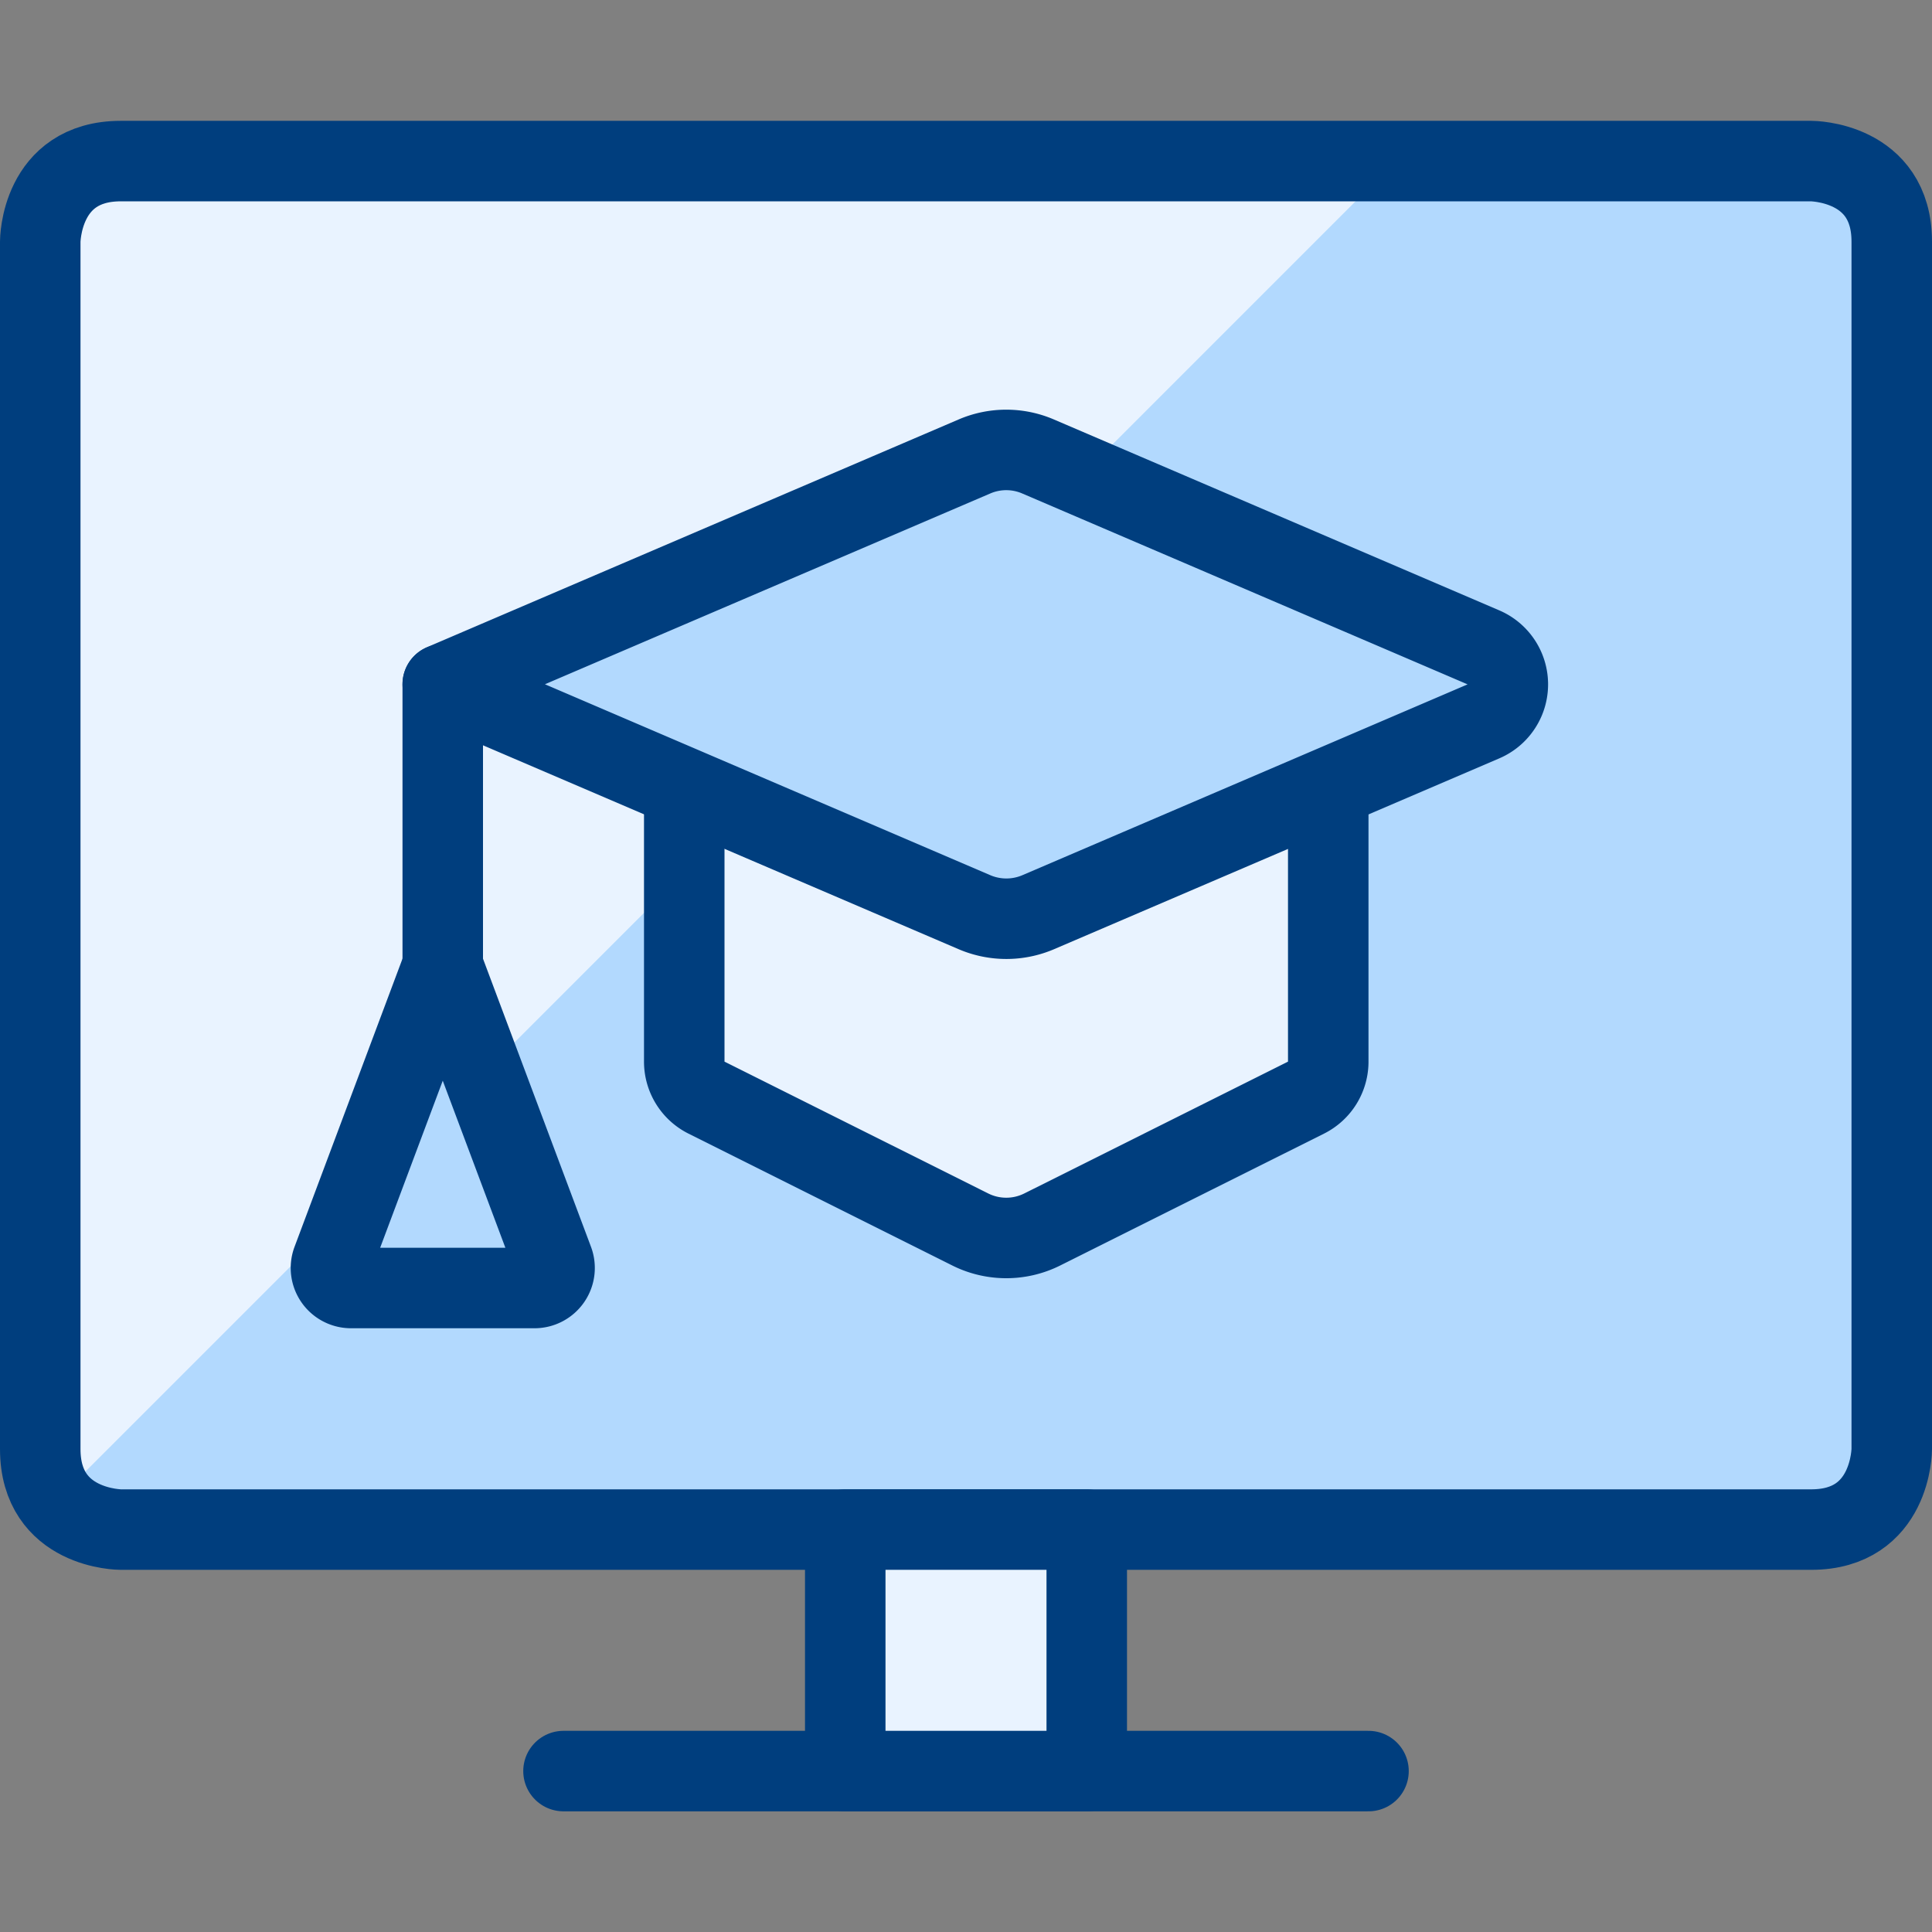
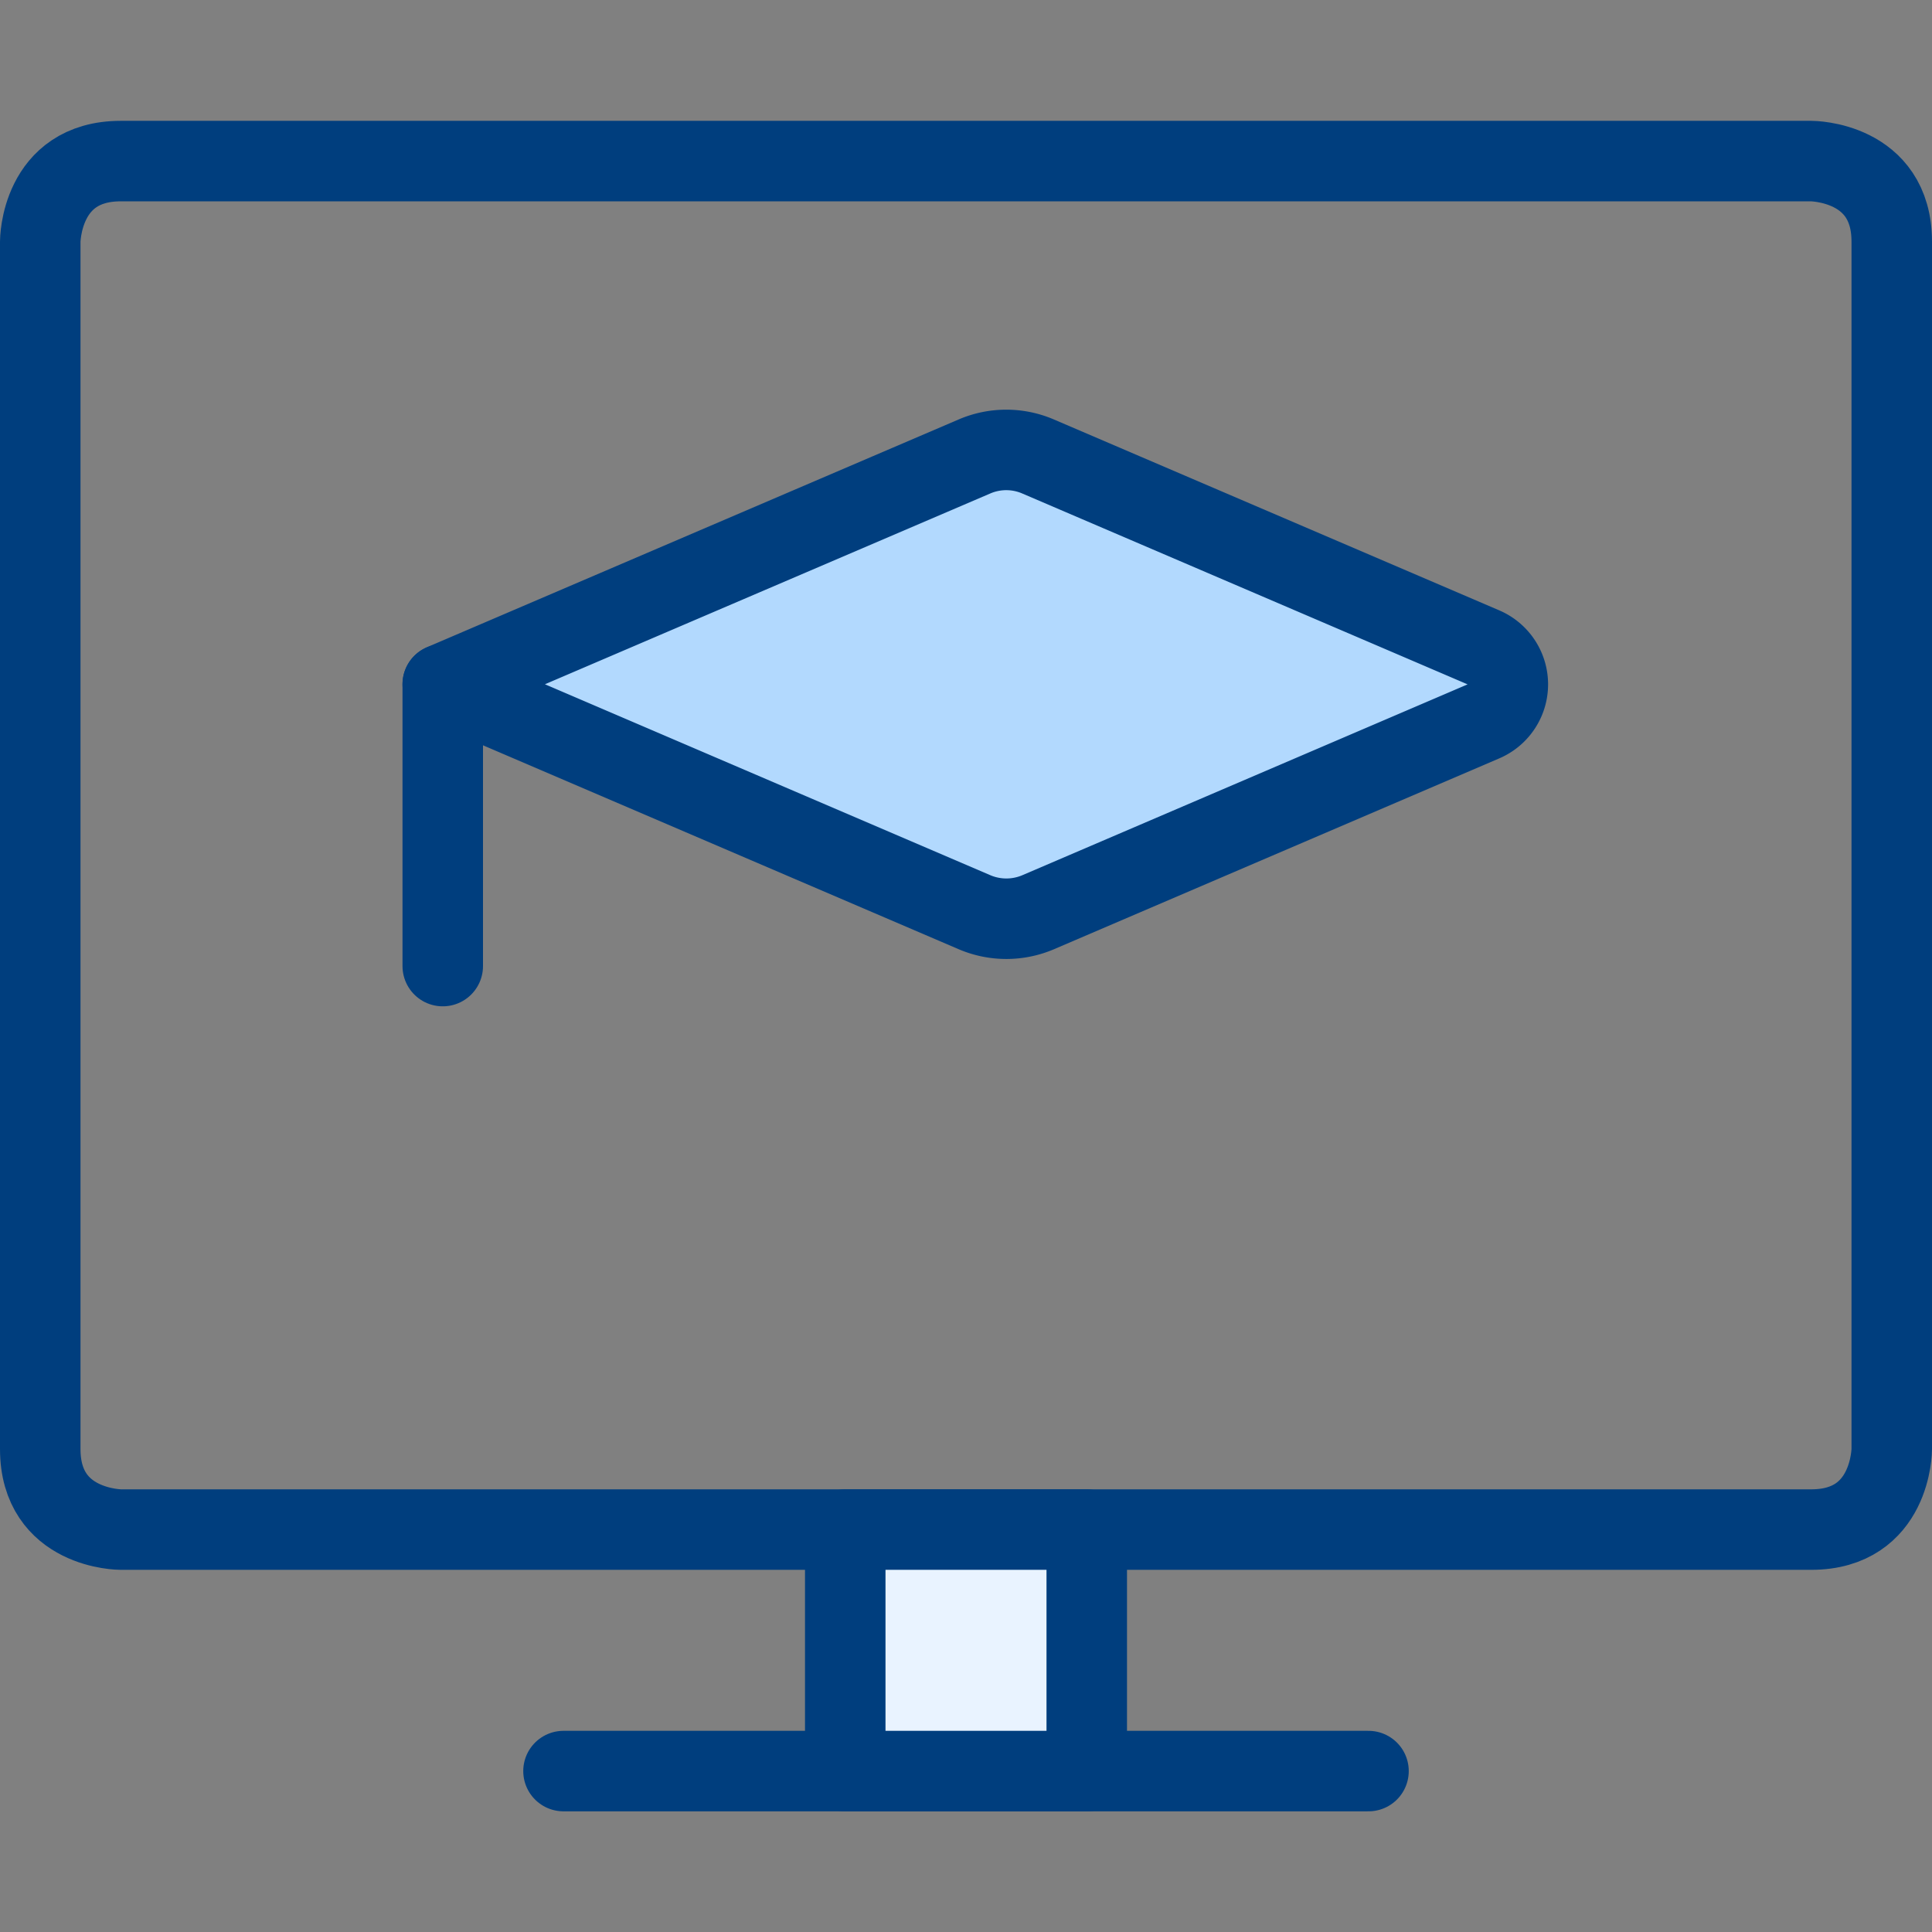
<svg xmlns="http://www.w3.org/2000/svg" viewBox="0 0 24 24" id="E-Learning-Monitor--Streamline-Ultimate" height="24" width="24">
  <rect x="0" y="0" width="24" height="24" fill="#808080" stroke="none" />
  <desc>
    E Learning Monitor Streamline Icon: https://streamlinehq.com
  </desc>
  <defs />
  <title>e-learning-monitor</title>
-   <path d="M1.5 2.001h21s1 0 1 1v15s0 1 -1 1h-21s-1 0 -1 -1v-15s0 -1 1 -1" fill="#b2d9fe" stroke-width="1" />
-   <path d="M1.5 2a1 1 0 0 0 -1 1v15a0.978 0.978 0 0 0 0.229 0.612L17.34 2Z" fill="#e9f3ff" stroke-width="1" />
  <path d="M1.5 2.001h21s1 0 1 1v15s0 1 -1 1h-21s-1 0 -1 -1v-15s0 -1 1 -1" stroke="#003e7e" stroke-linecap="round" stroke-linejoin="round" fill="none" stroke-width="1" />
  <path d="m7 22.001 10 0" stroke="#003e7e" stroke-linecap="round" stroke-linejoin="round" fill="none" stroke-width="1" />
  <path d="M10.5 19.001h3v3h-3Z" fill="#e9f3ff" stroke="#003e7e" stroke-linecap="round" stroke-linejoin="round" stroke-width="1" />
-   <path d="M8.5 9.787v3.4a0.5 0.5 0 0 0 0.276 0.448l3.277 1.638a1 1 0 0 0 0.894 0l3.277 -1.638a0.5 0.5 0 0 0 0.276 -0.448v-3.4" fill="#e9f3ff" stroke="#003e7e" stroke-linecap="round" stroke-linejoin="round" stroke-width="1" />
  <path d="m5.5 8.501 0 3.5" stroke="#003e7e" stroke-linecap="round" stroke-linejoin="round" fill="none" stroke-width="1" />
-   <path d="m5.5 12 -1.373 3.664a0.249 0.249 0 0 0 0.234 0.336h2.278a0.249 0.249 0 0 0 0.234 -0.337L5.5 12" fill="#b2d9fe" stroke="#003e7e" stroke-linecap="round" stroke-linejoin="round" stroke-width="1" />
  <path d="m12.894 11.333 5.534 -2.372a0.5 0.5 0 0 0 0 -0.919L12.894 5.67a1 1 0 0 0 -0.788 0L5.5 8.5l6.606 2.832a1.007 1.007 0 0 0 0.788 0.001Z" fill="#b2d9fe" stroke="#003e7e" stroke-linecap="round" stroke-linejoin="round" stroke-width="1" />
</svg>